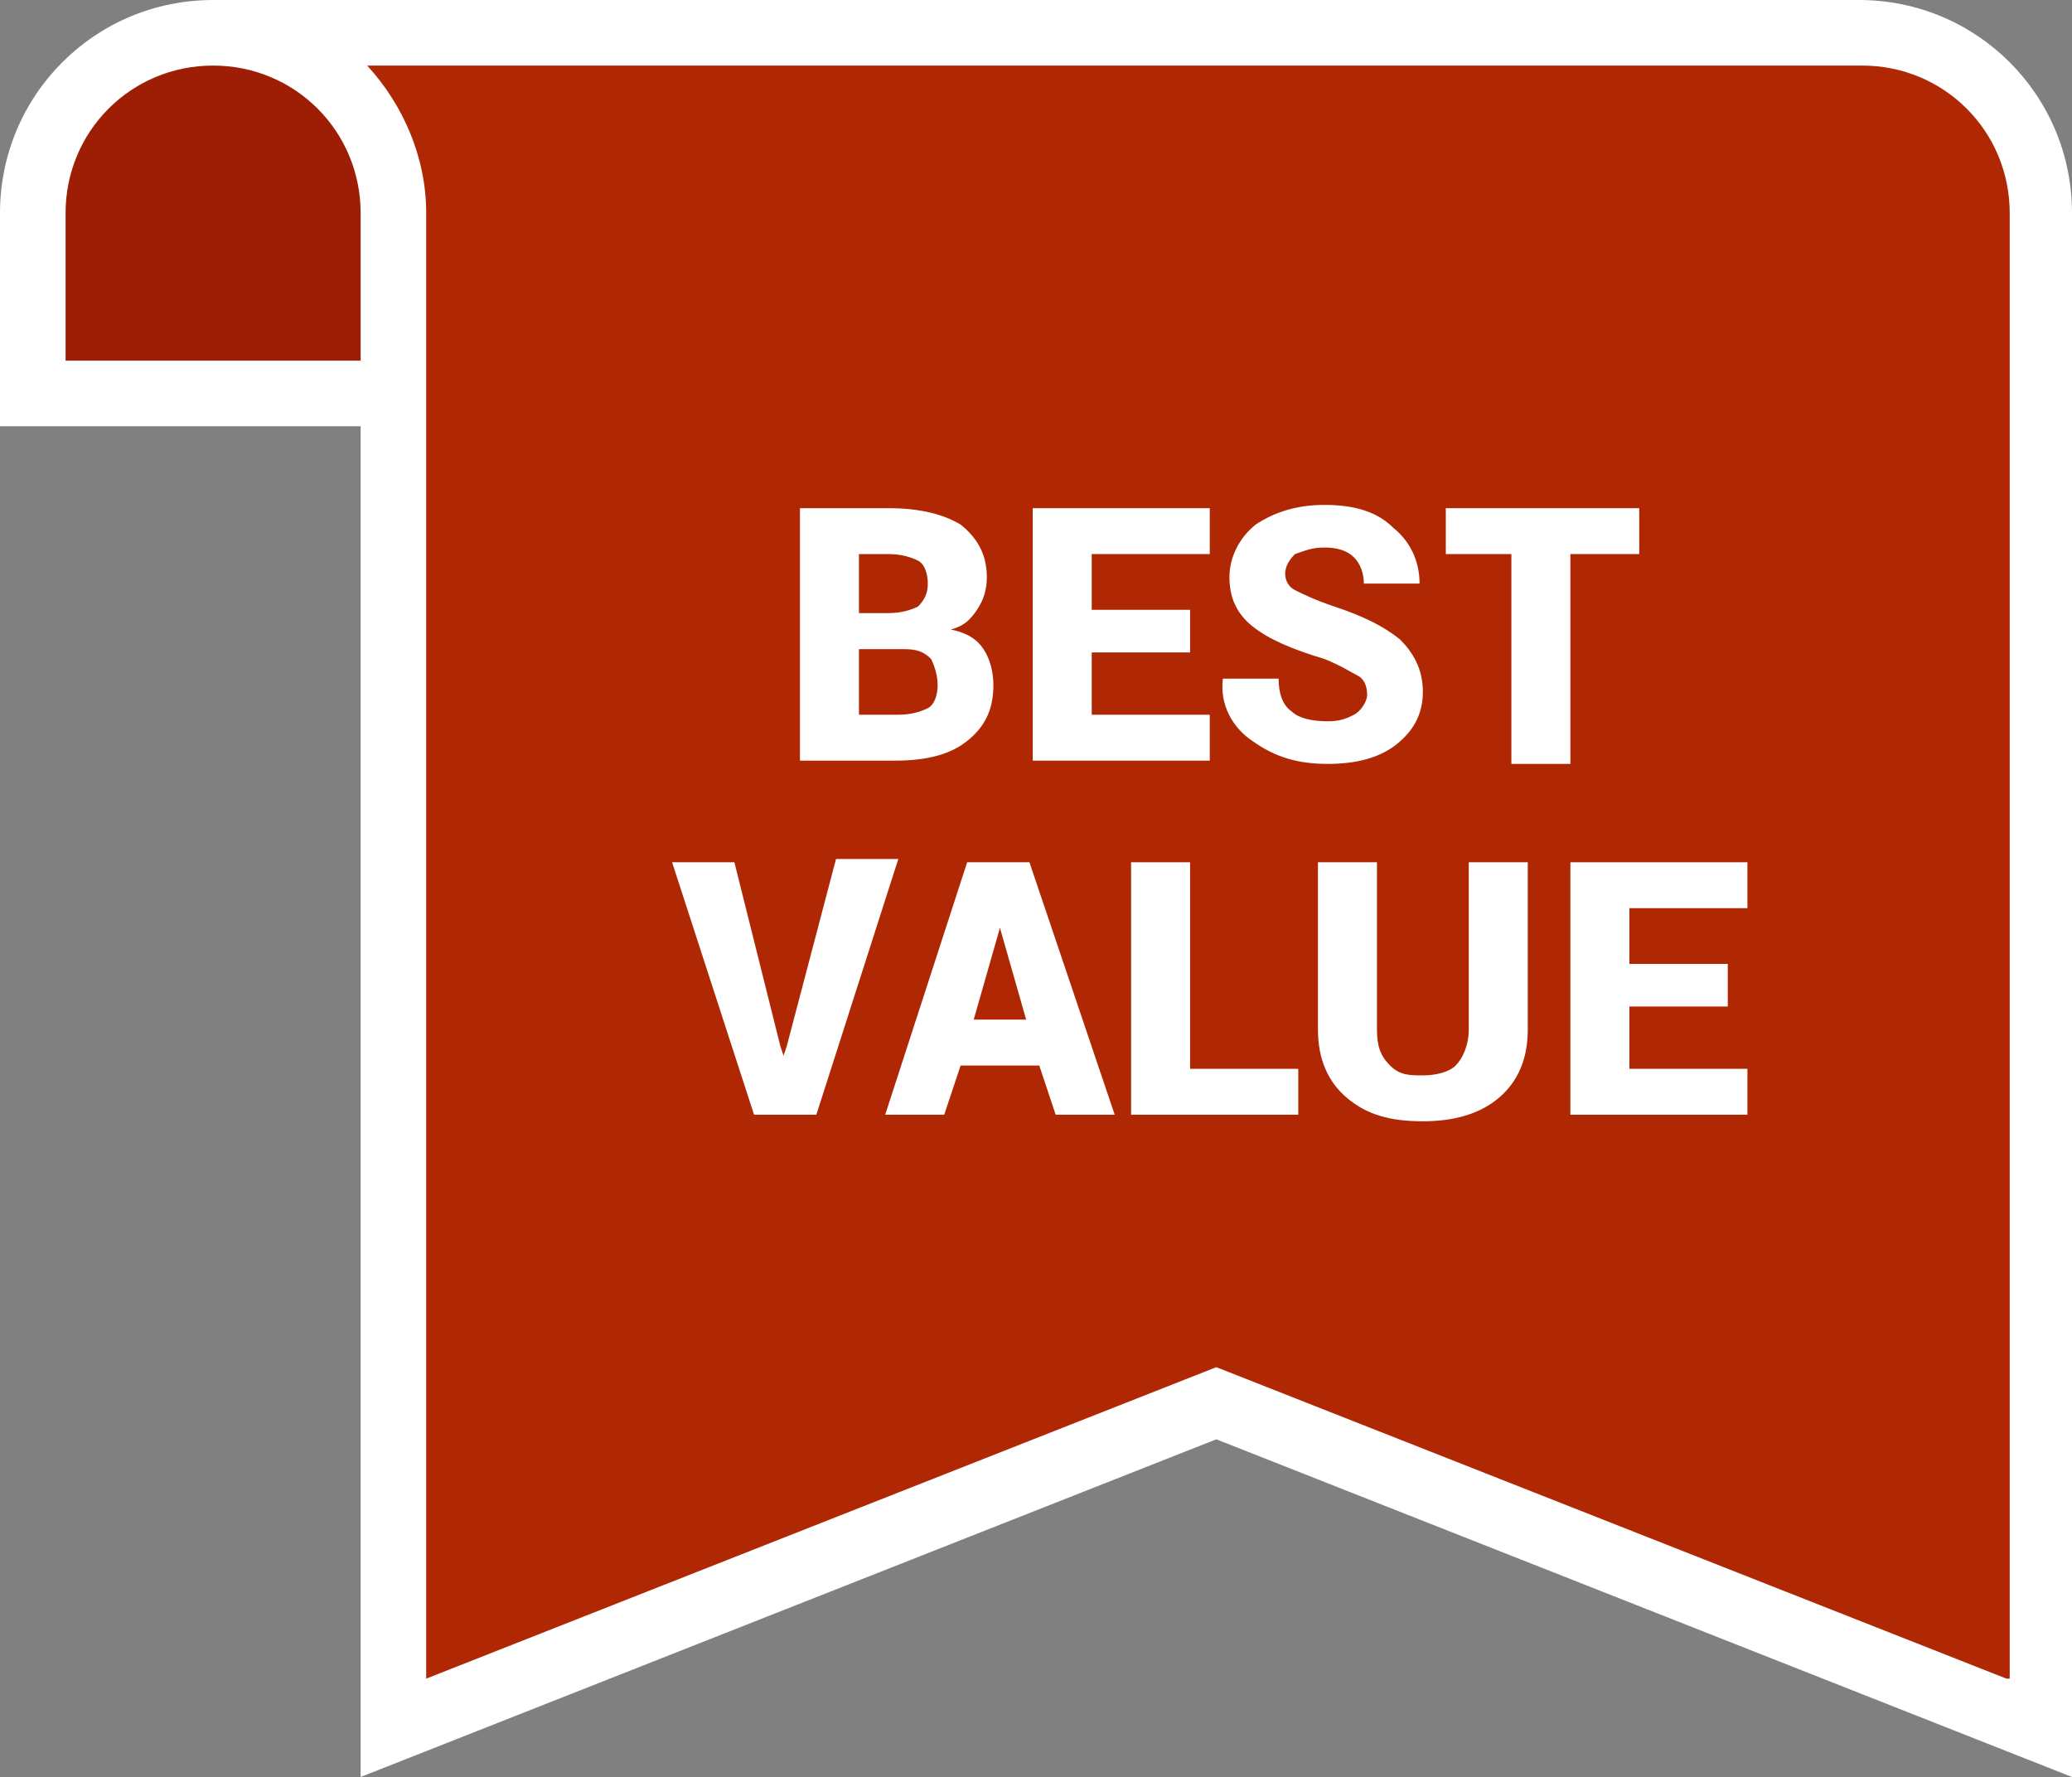
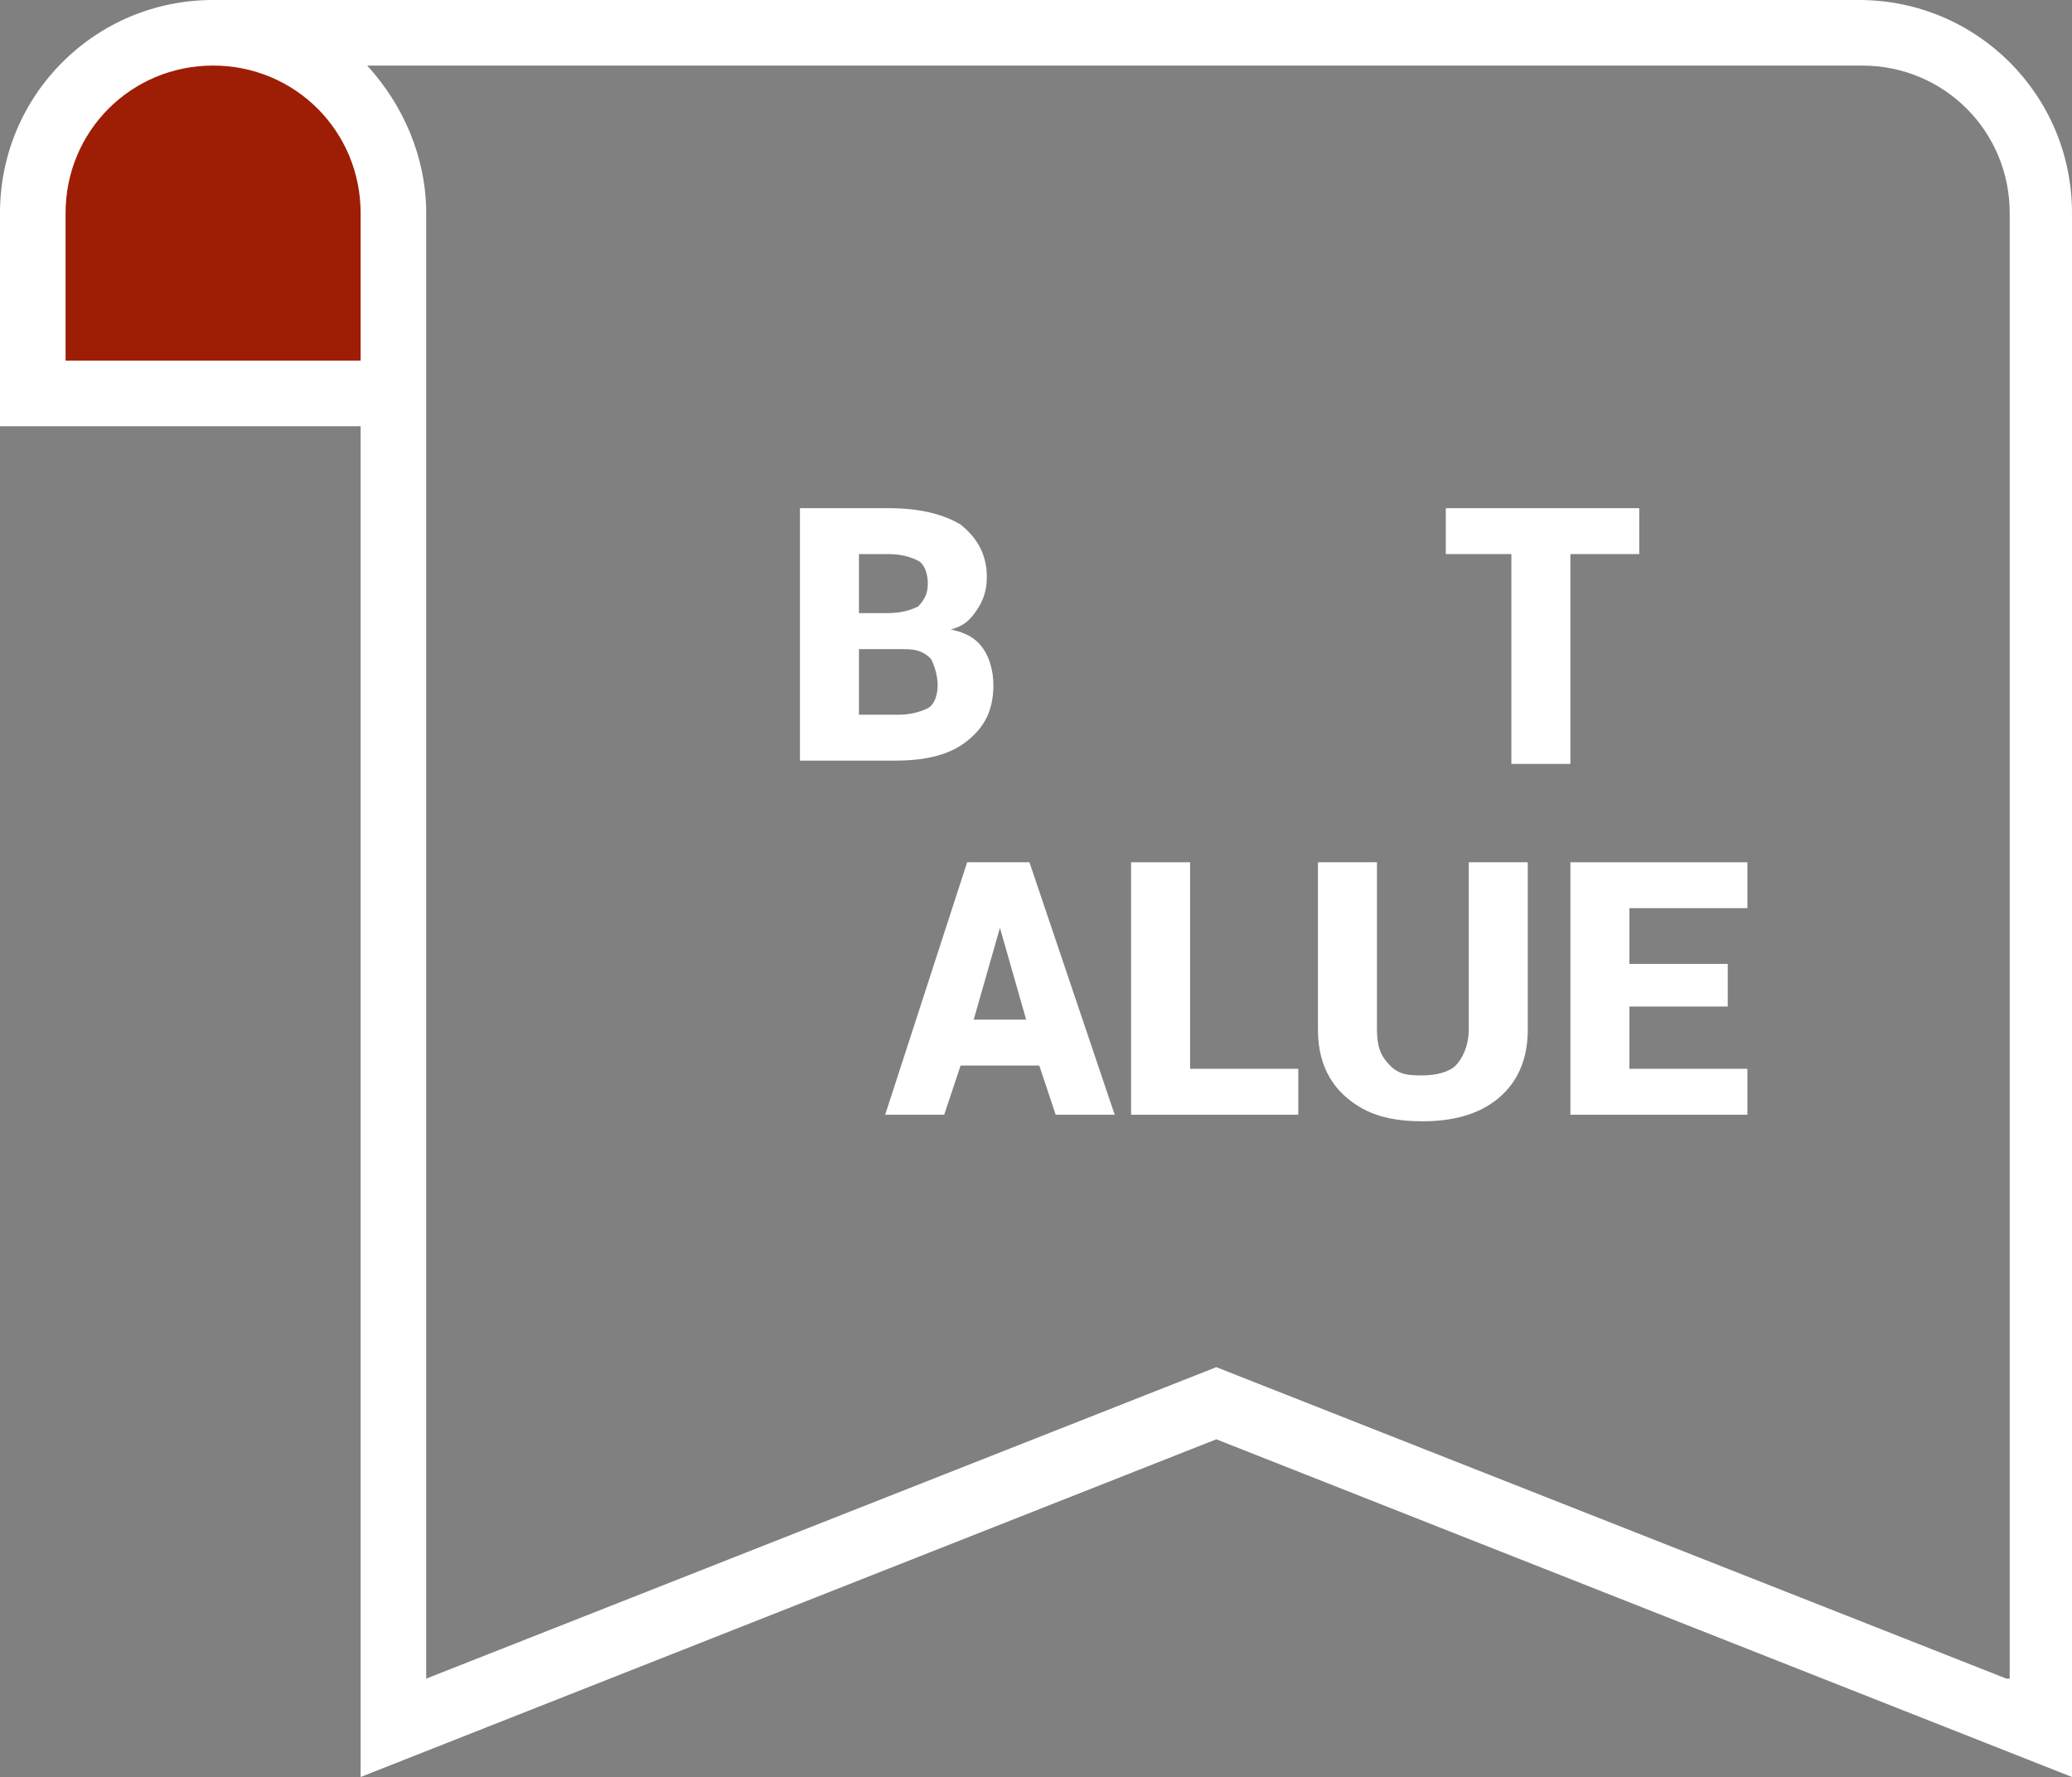
<svg xmlns="http://www.w3.org/2000/svg" version="1.1" id="Layer_1" x="0px" y="0px" viewBox="0 0 63.2 54.2" style="enable-background:new 0 0 63.2 54.2;" xml:space="preserve">
  <rect x="0" y="0" width="63.2" height="54.2" fill="#808080" stroke="none" />
  <style type="text/css">
	.st0{fill:#FFFFFF;}
	.st1{fill:#003086;}
	.st2{fill:#337DC1;}
	.st3{clip-path:url(#SVGID_2_);fill:url(#SVGID_3_);}
	.st4{fill:none;stroke:#ECEFF1;stroke-miterlimit:10;}
	.st5{fill:#F7F7F7;}
	.st6{opacity:0.3;}
	.st7{fill-rule:evenodd;clip-rule:evenodd;}
	.st8{fill:#ECEFF1;}
	.st9{opacity:0;fill:#F7F7F7;}
	.st10{fill:#3C5C99;}
	.st11{fill:#22A7E0;}
	.st12{fill:#127AB4;}
	.st13{fill:#CD3632;}
	.st14{fill:#8CB9E3;}
	.st15{fill:#54B848;}
	.st16{fill:#FFD939;}
	.st17{fill:#EF6C4B;}
	.st18{fill:#7F7F7F;}
	.st19{fill:#49A31F;}
	.st20{fill-rule:evenodd;clip-rule:evenodd;fill:#34BF5E;stroke:#34BF5E;stroke-miterlimit:10;}
	.st21{clip-path:url(#SVGID_5_);fill:url(#SVGID_6_);}
	.st22{fill:#B02704;stroke:#FFFFFF;stroke-width:2;stroke-miterlimit:10;}
	.st23{fill:#9E1E05;stroke:#FFFFFF;stroke-width:2;stroke-miterlimit:10;}
	.st24{opacity:0.6;}
	.st25{fill:#383838;}
	.st26{fill:none;stroke:#D2D2D2;stroke-miterlimit:10;}
	.st27{fill:#3F3F3F;}
	.st28{fill:none;stroke:#E5E5E5;stroke-miterlimit:10;}
	.st29{fill:#4F4F4F;}
	.st30{opacity:0;}
	.st31{fill:none;stroke:#E2E2E2;stroke-width:0.5;stroke-miterlimit:10;}
	.st32{clip-path:url(#SVGID_8_);fill:url(#SVGID_9_);}
	.st33{clip-path:url(#SVGID_11_);fill:url(#SVGID_12_);}
	.st34{fill:#EFFF5C;}
	.st35{fill:#2372B7;}
	.st36{opacity:0.35;fill:#231F20;}
	.st37{fill:#777777;stroke:#FFFFFF;stroke-miterlimit:10;}
	.st38{fill:#2D2D2D;}
	.st39{fill:#FFFFFF;stroke:#FFFFFF;stroke-width:0.5;stroke-miterlimit:10;}
	.st40{fill:#F9F9F9;}
	.st41{fill:#777777;stroke:#FFFFFF;stroke-width:0.5;stroke-miterlimit:10;}
	.st42{fill:#F7F8F9;}
	.st43{fill:#777777;}
	.st44{fill:#FFFFFF;stroke:#003086;stroke-miterlimit:10;}
	.st45{opacity:0.5;fill:#FFFFFF;}
	.st46{fill:#E5C400;}
	.st47{fill:none;stroke:#FFFFFF;stroke-width:6;stroke-miterlimit:10;}
	.st48{opacity:0.5;}
	.st49{fill:#B02704;}
	.st50{opacity:0;fill:none;stroke:#E2E2E2;stroke-width:0.5;stroke-miterlimit:10;}
	.st51{fill:#9E1E05;}
</style>
  <g>
-     <path class="st49" d="M6.5,1h50.2c3,0,5.5,2.5,5.5,5.5v46.2l-25.1-9.9L12,52.7v-43" />
    <path class="st51" d="M1,6.5V12h11V6.5C12,3.5,9.5,1,6.5,1l0,0C3.5,1,1,3.5,1,6.5z" />
    <path class="st0" d="M56.7,0H6.5C2.9,0,0,2.9,0,6.5V13h11v41.2l26.1-10.3l26.1,10.3V6.5C63.2,2.9,60.3,0,56.7,0z M2,11V6.5   C2,4,4,2,6.5,2C9,2,11,4,11,6.5v3.2h0V11H2z M61.2,51.2l-24.1-9.5L13,51.2V13h0V6.5c0-1.7-0.7-3.3-1.8-4.5h45.6   c2.5,0,4.5,2,4.5,4.5V51.2z" />
    <g>
      <path class="st0" d="M24.4,23.2v-7.7h2.7c1,0,1.7,0.2,2.2,0.5c0.5,0.4,0.8,0.9,0.8,1.6c0,0.4-0.1,0.7-0.3,1    c-0.2,0.3-0.4,0.5-0.8,0.6c0.5,0.1,0.8,0.3,1,0.6c0.2,0.3,0.3,0.7,0.3,1.1c0,0.8-0.3,1.3-0.8,1.7c-0.5,0.4-1.2,0.6-2.2,0.6H24.4z     M26.2,18.7h0.9c0.4,0,0.7-0.1,0.9-0.2c0.2-0.2,0.3-0.4,0.3-0.7c0-0.3-0.1-0.6-0.3-0.7s-0.5-0.2-0.9-0.2h-0.9V18.7z M26.2,19.9    v1.9h1.2c0.4,0,0.7-0.1,0.9-0.2s0.3-0.4,0.3-0.7c0-0.3-0.1-0.6-0.2-0.8c-0.2-0.2-0.4-0.3-0.8-0.3H26.2z" />
-       <path class="st0" d="M36.3,19.9h-3v1.9h3.6v1.4h-5.4v-7.7h5.4v1.4h-3.6v1.7h3V19.9z" />
-       <path class="st0" d="M41.7,21.2c0-0.3-0.1-0.5-0.3-0.6c-0.2-0.1-0.5-0.3-1-0.5c-1-0.3-1.7-0.6-2.2-1s-0.7-0.9-0.7-1.5    c0-0.6,0.3-1.2,0.8-1.6c0.6-0.4,1.3-0.6,2.1-0.6c0.9,0,1.6,0.2,2.1,0.7c0.5,0.4,0.8,1,0.8,1.7l0,0h-1.7c0-0.3-0.1-0.6-0.3-0.8    s-0.5-0.3-0.9-0.3c-0.4,0-0.6,0.1-0.9,0.2c-0.2,0.2-0.3,0.4-0.3,0.6c0,0.2,0.1,0.4,0.3,0.5c0.2,0.1,0.6,0.3,1.2,0.5    c0.9,0.3,1.5,0.6,2,1c0.4,0.4,0.7,0.9,0.7,1.6c0,0.7-0.3,1.2-0.8,1.6c-0.5,0.4-1.2,0.6-2.1,0.6c-0.9,0-1.6-0.2-2.3-0.7    c-0.6-0.4-1-1.1-0.9-1.9l0,0h1.7c0,0.4,0.1,0.8,0.4,1c0.2,0.2,0.6,0.3,1.1,0.3c0.4,0,0.6-0.1,0.8-0.2S41.7,21.4,41.7,21.2z" />
      <path class="st0" d="M49.9,16.9h-2v6.4h-1.8v-6.4h-2v-1.4h5.9V16.9z" />
-       <path class="st0" d="M23.8,31.9l0.1,0.3h0l0.1-0.3l1.5-5.7h1.9L24.9,34H23l-2.5-7.7h1.9L23.8,31.9z" />
      <path class="st0" d="M31.7,32.5h-2.4L28.8,34H27l2.5-7.7h1.9L34,34h-1.8L31.7,32.5z M29.7,31.1h1.6l-0.8-2.8h0L29.7,31.1z" />
      <path class="st0" d="M36.3,32.6h3.3V34h-5.1v-7.7h1.8V32.6z" />
      <path class="st0" d="M46.6,26.3v5.1c0,0.9-0.3,1.6-0.9,2.1c-0.6,0.5-1.4,0.7-2.3,0.7c-1,0-1.7-0.2-2.3-0.7    c-0.6-0.5-0.9-1.2-0.9-2.1v-5.1H42v5.1c0,0.5,0.1,0.8,0.4,1.1s0.6,0.3,1,0.3c0.4,0,0.8-0.1,1-0.3s0.4-0.6,0.4-1.1v-5.1H46.6z" />
      <path class="st0" d="M52.7,30.7h-3v1.9h3.6V34h-5.4v-7.7h5.4v1.4h-3.6v1.7h3V30.7z" />
    </g>
  </g>
</svg>